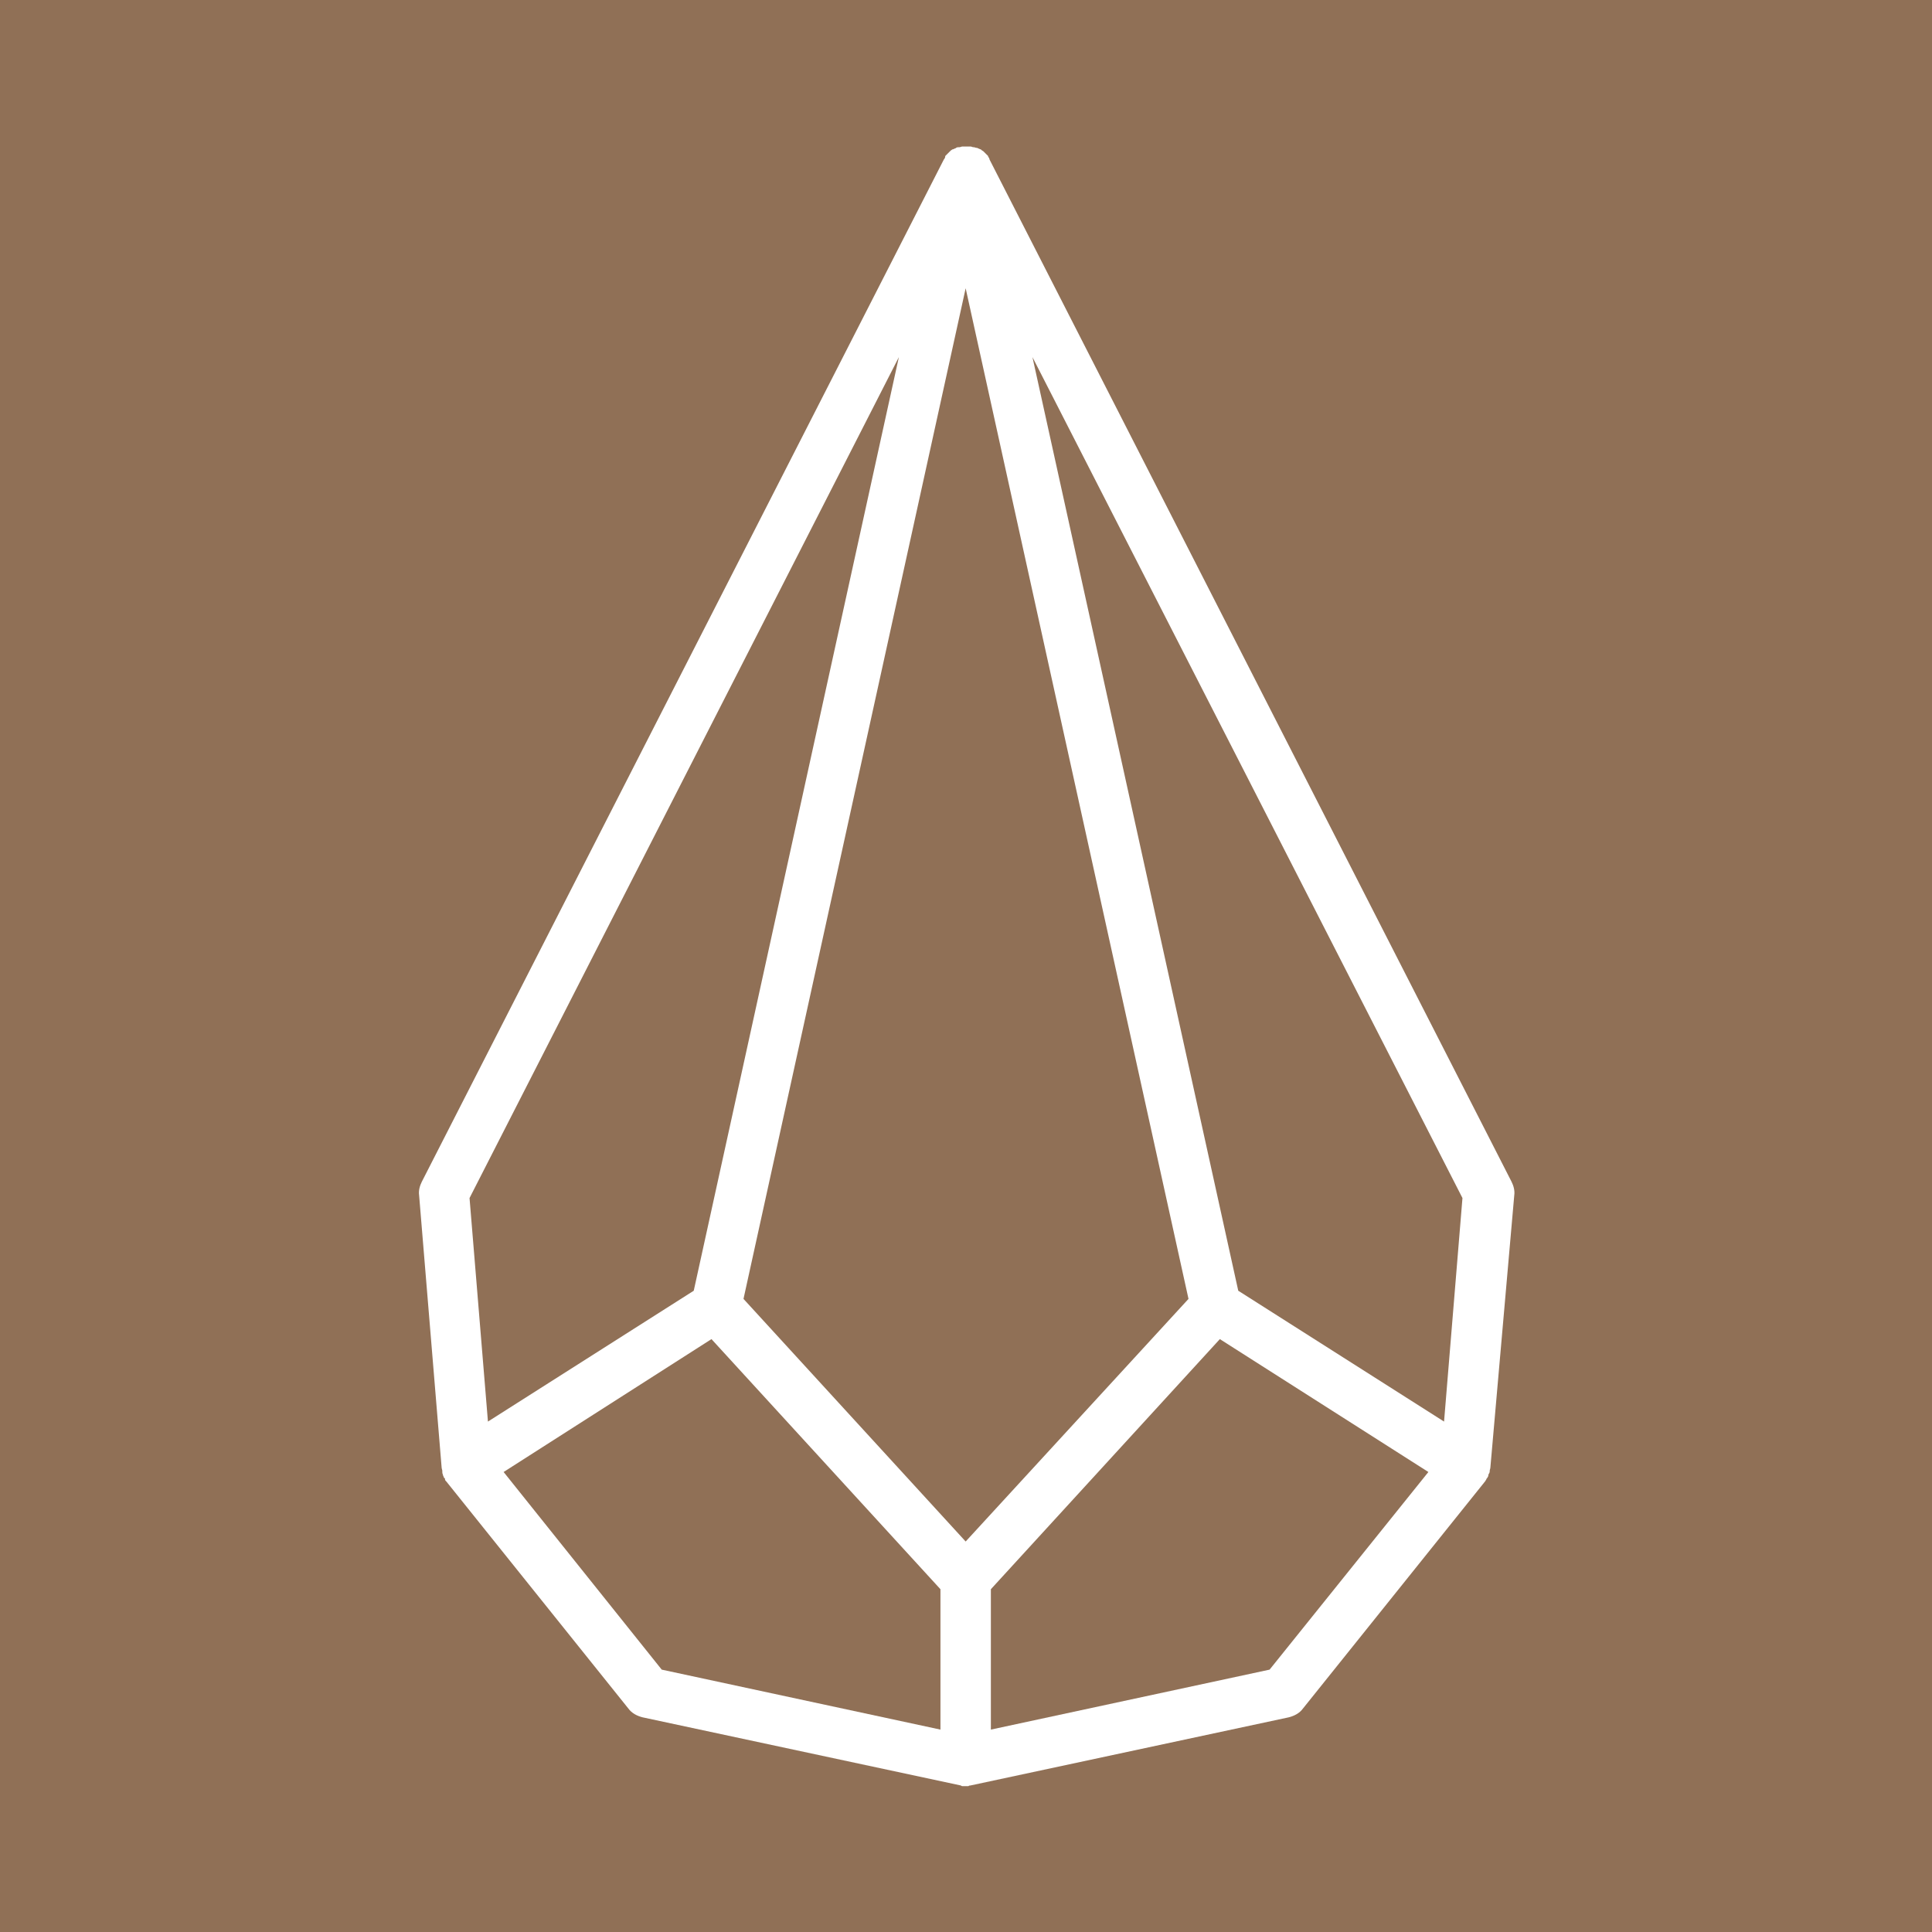
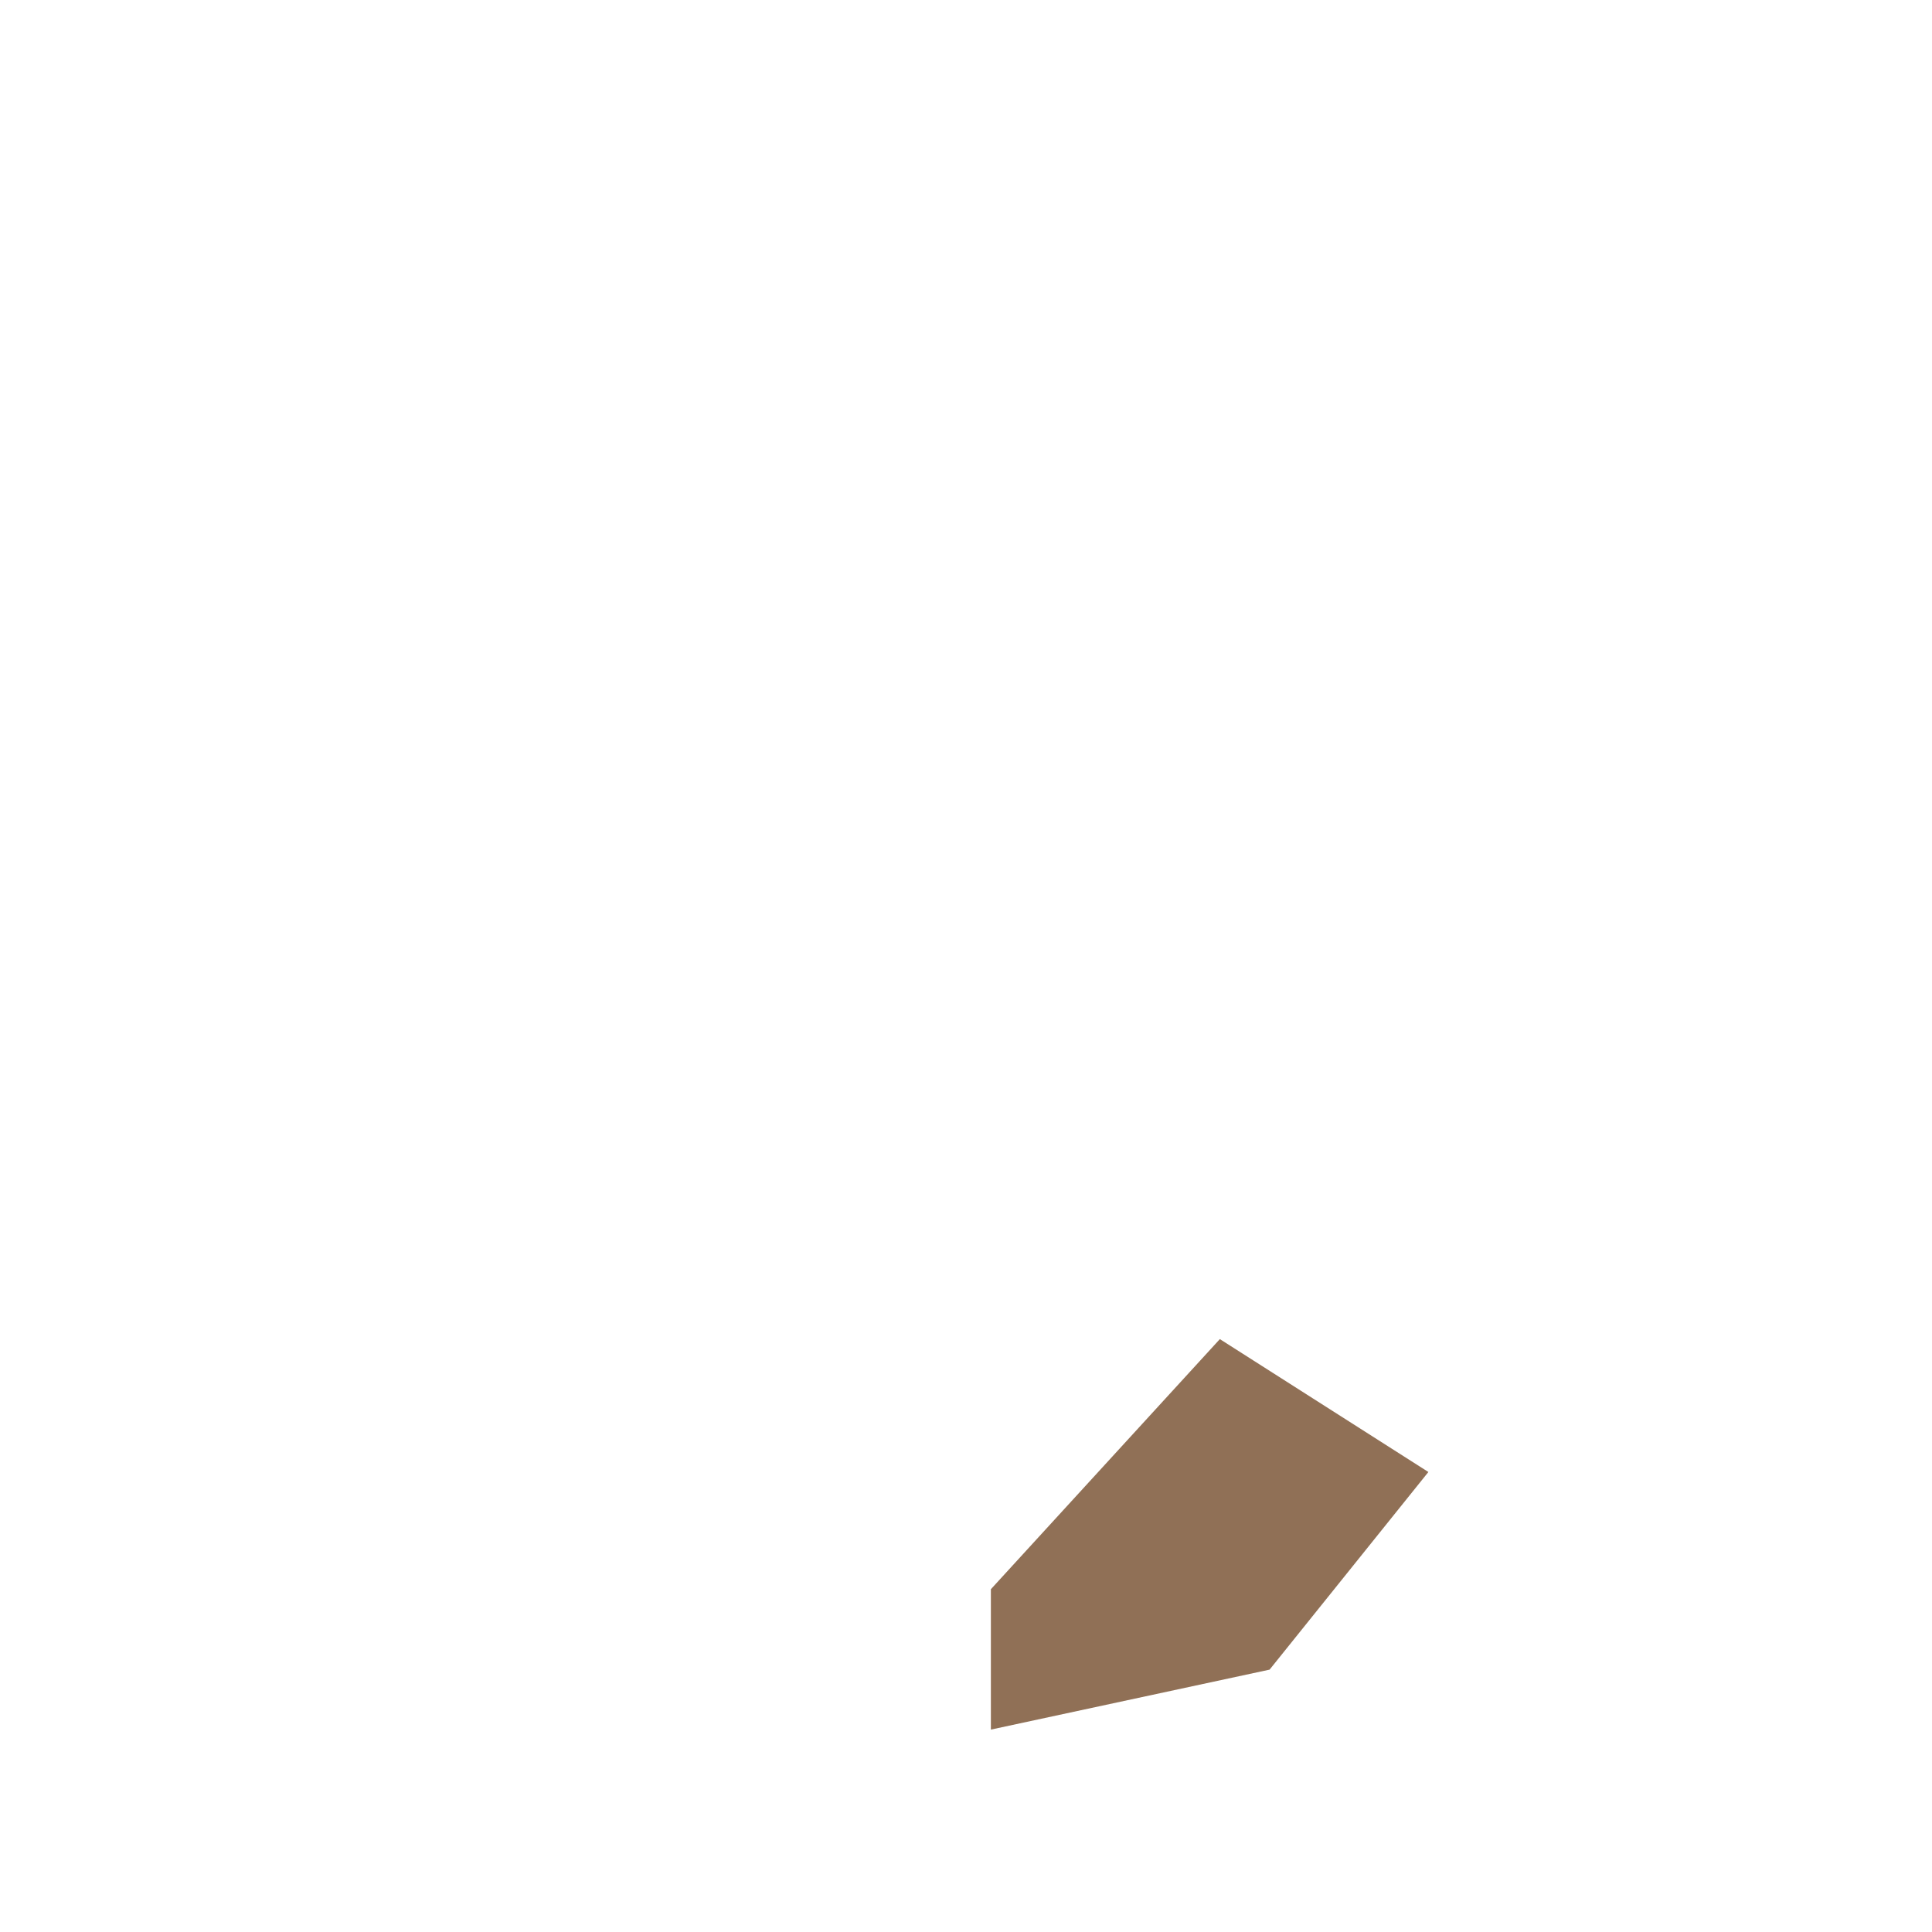
<svg xmlns="http://www.w3.org/2000/svg" xmlns:ns1="http://sodipodi.sourceforge.net/DTD/sodipodi-0.dtd" xmlns:ns2="http://www.inkscape.org/namespaces/inkscape" version="1.0" id="svg1323" x="0px" y="0px" viewBox="0 0 283.5 283.5" enable-background="new 0 0 283.5 283.5" xml:space="preserve">
  <ns1:namedview bordercolor="#666666" borderopacity="1.0" id="base" ns2:current-layer="layer1" ns2:cx="-59.971745" ns2:cy="6.3799729" ns2:deskcolor="#d1d1d1" ns2:document-rotation="0" ns2:document-units="px" ns2:pagecheckerboard="0" ns2:pageopacity="0.0" ns2:pageshadow="2" ns2:showpageshadow="2" ns2:window-height="926" ns2:window-maximized="0" ns2:window-width="1424" ns2:window-x="0" ns2:window-y="25" ns2:zoom="2.7429584" pagecolor="#ffffff" showgrid="false" units="px">
	</ns1:namedview>
  <g>
-     <polygon fill="#907056" points="131.9,52.4 68.9,175.8 71.6,208.6 101.8,189.4  " />
-     <polygon fill="#907056" points="141.7,42.3 109.1,190.6 141.7,226.2 174.4,190.6  " />
-     <polygon fill="#907056" points="73.9,216 97.1,245 138,253.8 138,233.2 104.4,196.5  " />
    <polygon fill="#907056" points="145.4,233.2 145.4,253.8 186.3,245 209.6,216 179,196.5  " />
-     <path fill="#907056" d="M0,0v283.5h283.5V0H0z M218.7,215.3C218.7,215.3,218.7,215.3,218.7,215.3L218.7,215.3   C218.7,215.4,218.7,215.4,218.7,215.3c0,0.2-0.1,0.4-0.1,0.5c0,0,0,0.1,0,0.1c0,0.2-0.1,0.3-0.2,0.5c0,0,0,0,0,0.1   c0,0.1-0.1,0.3-0.2,0.4c0,0,0,0.1-0.1,0.1c0,0,0,0.1,0,0.1c-0.1,0.1-0.1,0.2-0.2,0.3l-26.7,33.3c-0.5,0.7-1.3,1.1-2.1,1.3l-46.7,10   c0,0,0,0,0,0c-0.1,0-0.2,0-0.3,0.1c0,0,0,0,0,0c-0.1,0-0.3,0-0.4,0c-0.1,0-0.3,0-0.4,0c0,0,0,0,0,0c-0.1,0-0.2,0-0.3-0.1h0   l-46.7-10c-0.8-0.2-1.6-0.6-2.1-1.3l-26.7-33.3c0,0,0,0,0,0c-0.1-0.1-0.2-0.2-0.2-0.3c0,0,0-0.1,0-0.1c0,0,0-0.1-0.1-0.1   c-0.1-0.1-0.1-0.3-0.2-0.4c0,0,0,0,0-0.1c-0.1-0.2-0.1-0.3-0.1-0.5c0,0,0,0,0-0.1c0-0.1-0.1-0.3-0.1-0.5c0,0,0,0,0,0l0,0   c0,0,0,0,0,0l-3.3-39.9c-0.1-0.7,0.1-1.4,0.4-2l76.6-150c0.1-0.1,0.2-0.3,0.2-0.4c0,0,0,0,0-0.1c0.1-0.1,0.2-0.2,0.3-0.3   c0,0,0,0,0.1-0.1c0.1-0.1,0.2-0.2,0.3-0.3c0,0,0,0,0,0c0.1-0.1,0.2-0.2,0.4-0.3c0,0,0.1,0,0.1,0c0.1-0.1,0.3-0.1,0.4-0.2   c0,0,0,0,0,0c0.1-0.1,0.3-0.1,0.4-0.1c0,0,0,0,0.1,0c0.1,0,0.3-0.1,0.4-0.1c0,0,0.1,0,0.1,0c0.2,0,0.3,0,0.5,0c0.2,0,0.3,0,0.5,0   c0,0,0.1,0,0.1,0c0.2,0,0.3,0.1,0.4,0.1c0,0,0,0,0.1,0c0.1,0,0.3,0.1,0.4,0.1c0,0,0,0,0.1,0c0.1,0.1,0.3,0.1,0.4,0.2c0,0,0,0,0.1,0   c0.1,0.1,0.2,0.2,0.4,0.3c0,0,0,0,0,0c0.1,0.1,0.2,0.2,0.3,0.3c0,0,0,0,0.1,0.1c0.1,0.1,0.2,0.2,0.3,0.3c0,0,0,0,0,0.1   c0.1,0.1,0.2,0.3,0.2,0.4l76.6,150c0.3,0.6,0.5,1.3,0.4,2L218.7,215.3z" />
-     <polygon fill="#907056" points="181.7,189.4 211.9,208.6 214.6,175.8 151.5,52.4  " />
  </g>
</svg>